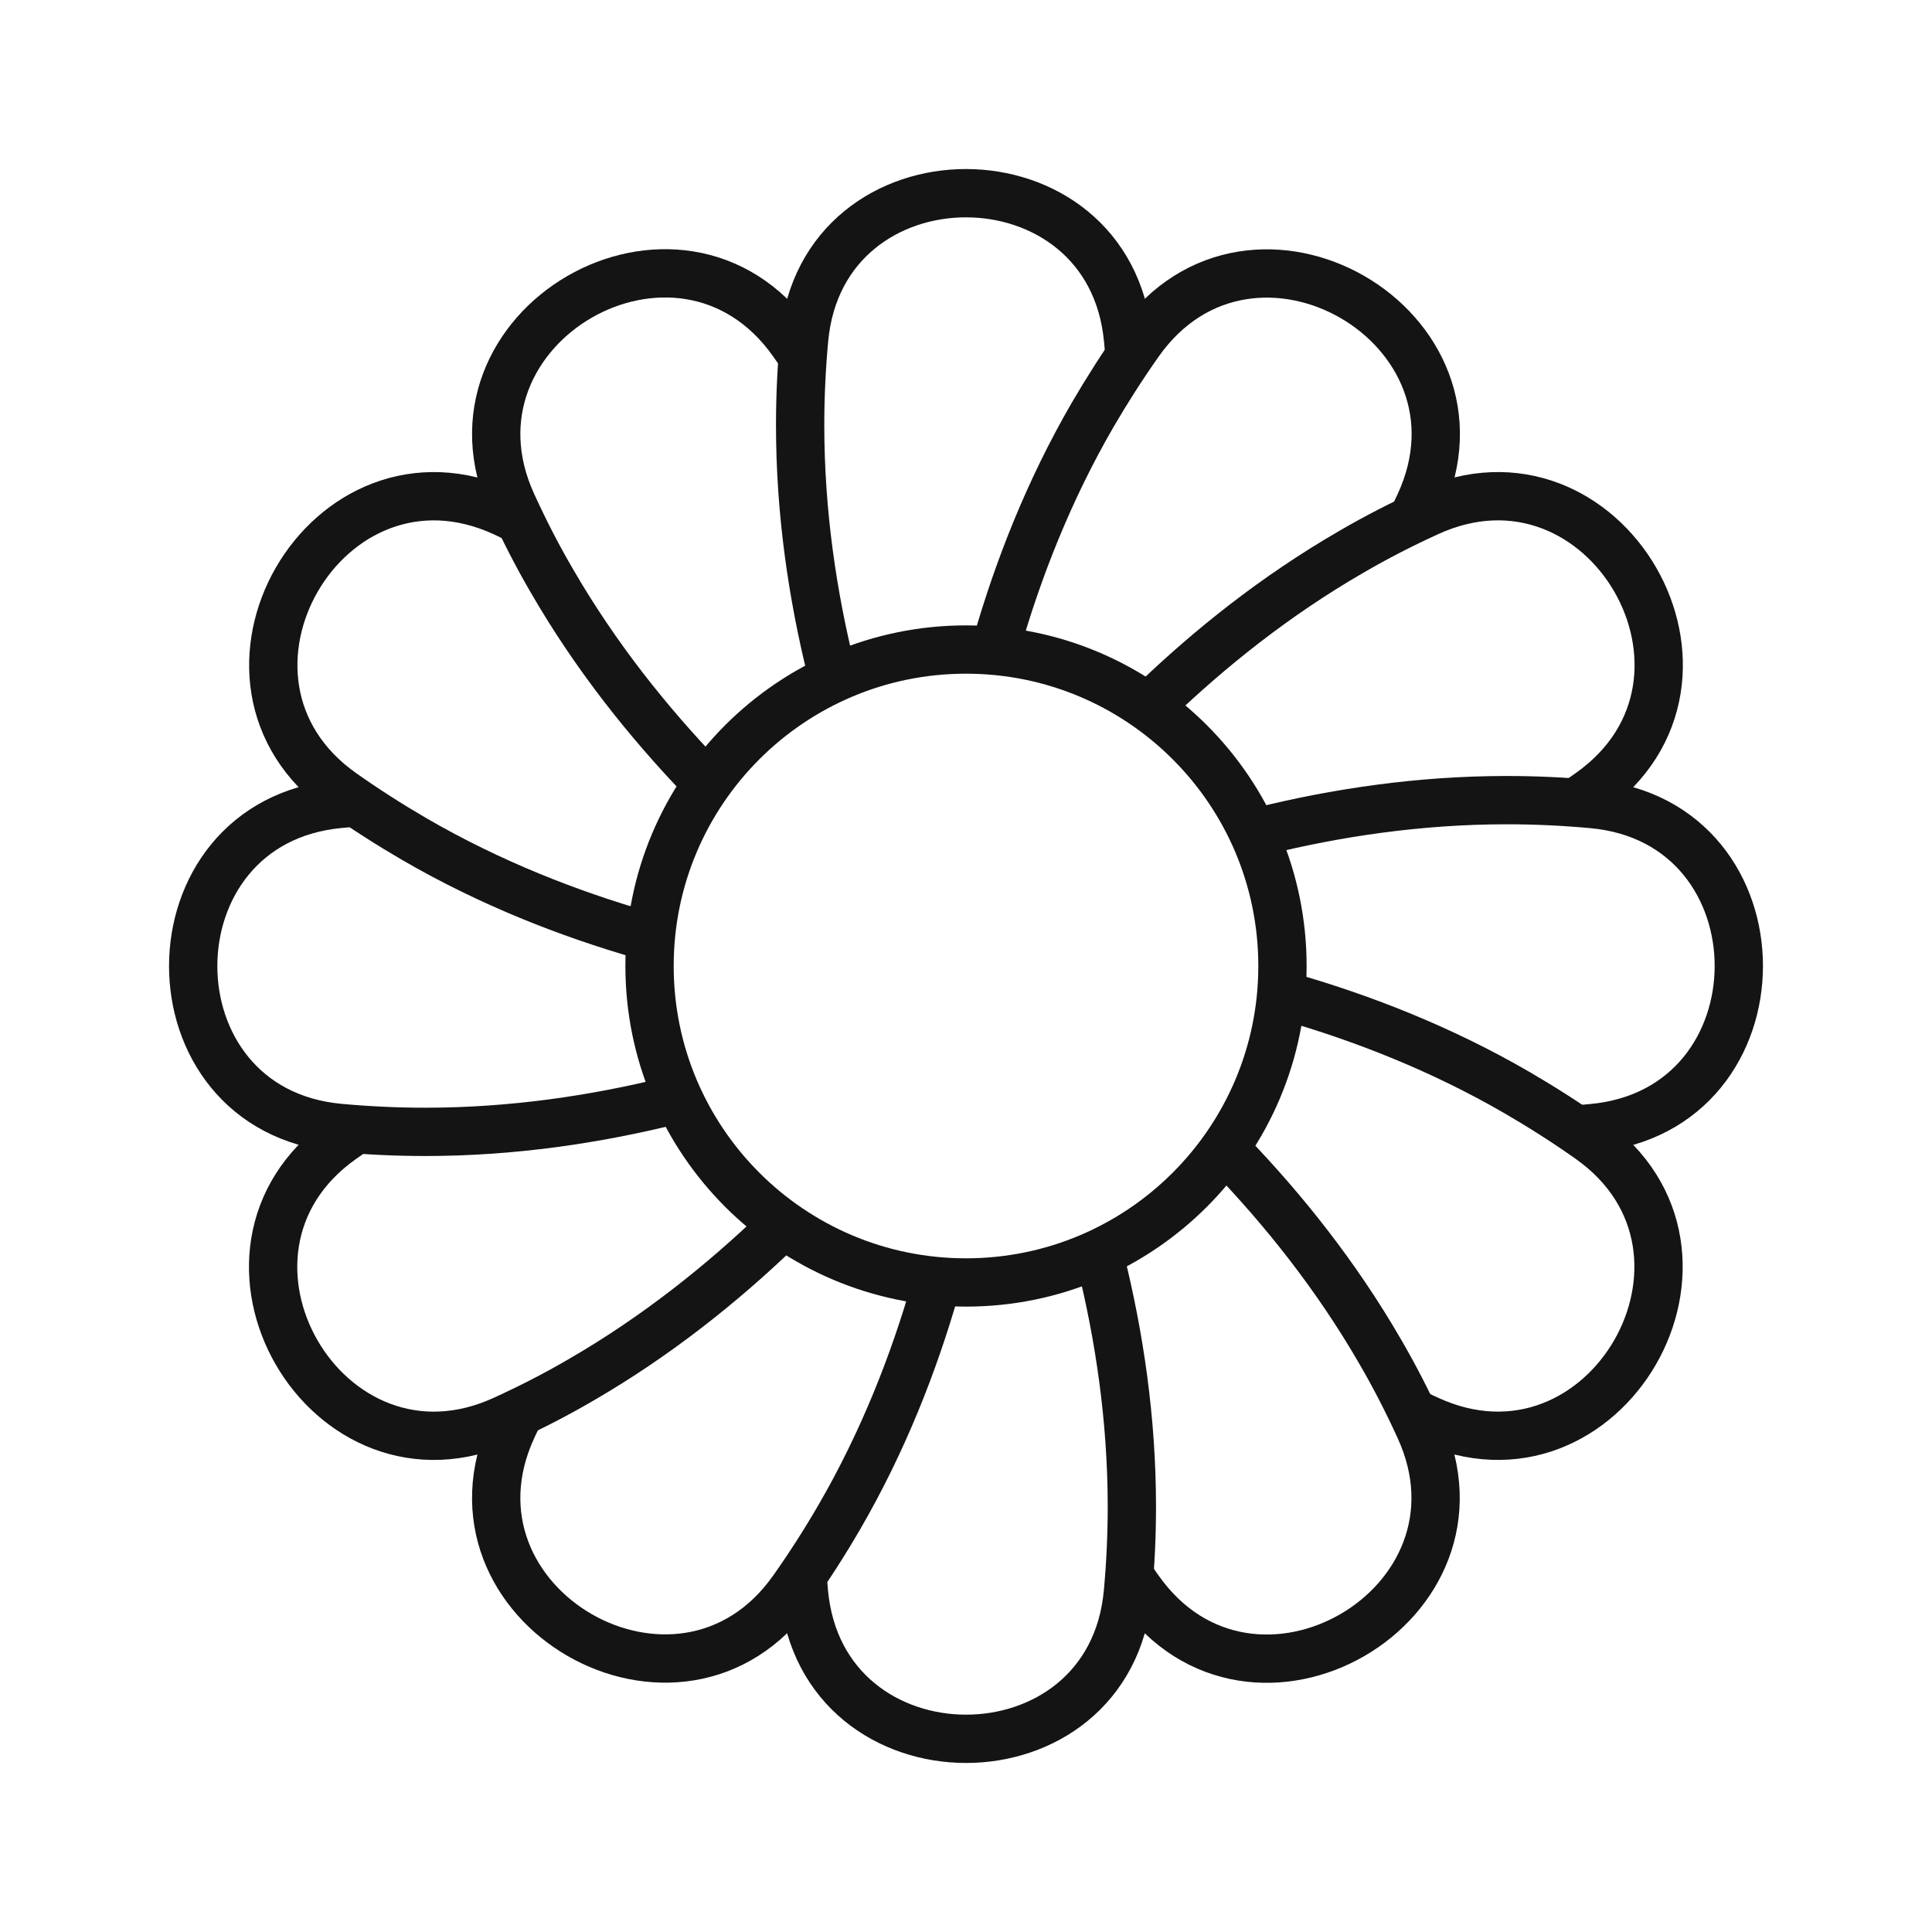
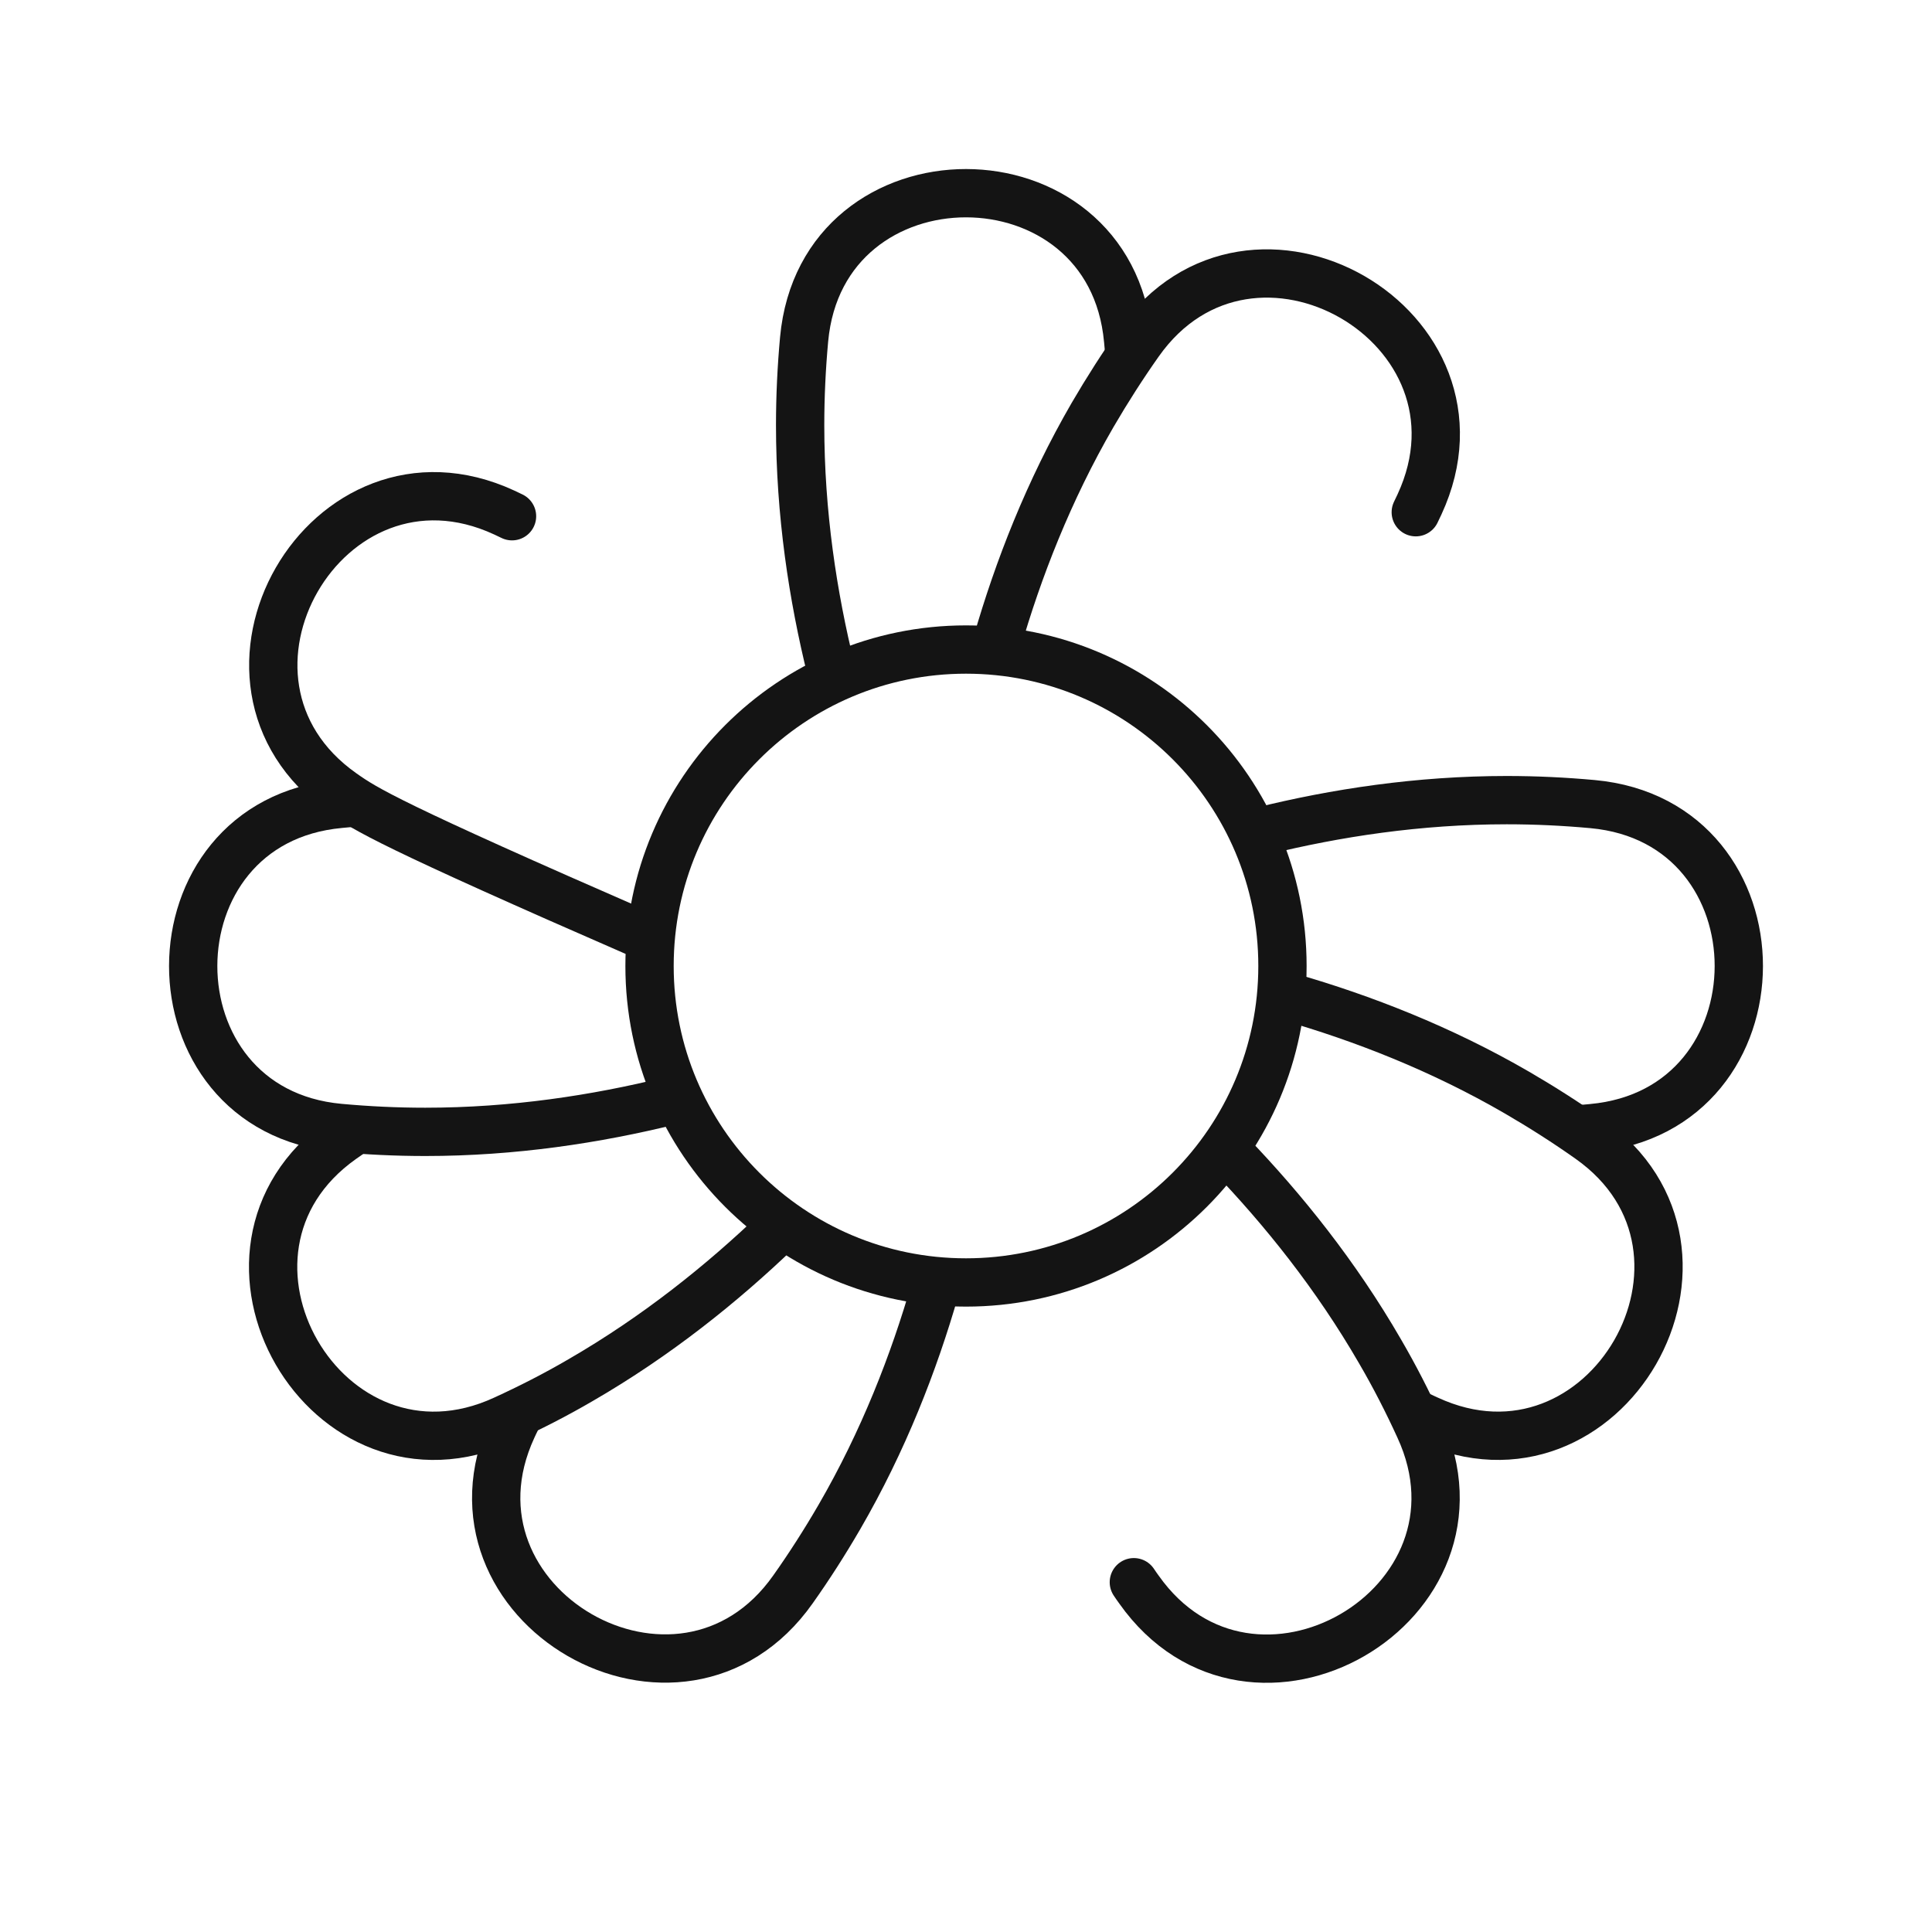
<svg xmlns="http://www.w3.org/2000/svg" width="40" height="40" viewBox="0 0 40 40" fill="none">
  <path d="M20 26.552C23.619 26.552 26.552 23.618 26.552 20C26.552 16.382 23.619 13.448 20 13.448C16.382 13.448 13.448 16.382 13.448 20C13.448 23.618 16.382 26.552 20 26.552Z" stroke="#141414" stroke-linecap="round" stroke-linejoin="round" />
-   <path d="M14.527 16.103C13.428 14.958 12.337 13.6 11.426 12.025C11.122 11.504 10.852 10.975 10.61 10.446C8.911 6.766 14.076 3.779 16.415 7.09C16.451 7.139 16.484 7.188 16.521 7.242" stroke="#141414" stroke-linecap="round" stroke-linejoin="round" />
-   <path d="M13.309 19.36C11.783 18.921 10.158 18.289 8.587 17.378C8.066 17.075 7.566 16.755 7.09 16.419C3.779 14.084 6.762 8.911 10.437 10.61C10.491 10.634 10.548 10.663 10.601 10.688" stroke="#141414" stroke-linecap="round" stroke-linejoin="round" />
+   <path d="M13.309 19.36C8.066 17.075 7.566 16.755 7.09 16.419C3.779 14.084 6.762 8.911 10.437 10.61C10.491 10.634 10.548 10.663 10.601 10.688" stroke="#141414" stroke-linecap="round" stroke-linejoin="round" />
  <path d="M13.887 22.79C12.345 23.171 10.626 23.434 8.805 23.434C8.201 23.434 7.607 23.405 7.028 23.352C2.987 22.983 2.991 17.014 7.036 16.644C7.094 16.64 7.151 16.632 7.209 16.628" stroke="#141414" stroke-linecap="round" stroke-linejoin="round" />
  <path d="M16.099 25.473C14.954 26.572 13.596 27.663 12.021 28.574C11.5 28.878 10.97 29.148 10.441 29.39C6.761 31.089 3.775 25.924 7.085 23.585C7.135 23.549 7.184 23.516 7.237 23.479" stroke="#141414" stroke-linecap="round" stroke-linejoin="round" />
  <path d="M19.36 26.687C18.921 28.213 18.289 29.838 17.378 31.409C17.075 31.93 16.755 32.43 16.418 32.906C14.084 36.217 8.911 33.234 10.609 29.559C10.634 29.501 10.662 29.448 10.687 29.395" stroke="#141414" stroke-linecap="round" stroke-linejoin="round" />
-   <path d="M22.79 26.113C23.171 27.651 23.434 29.374 23.434 31.196C23.434 31.799 23.405 32.394 23.352 32.972C22.983 37.013 17.014 37.009 16.644 32.964C16.64 32.906 16.636 32.849 16.628 32.791" stroke="#141414" stroke-linecap="round" stroke-linejoin="round" />
  <path d="M25.468 23.897C26.568 25.042 27.659 26.4 28.57 27.975C28.874 28.496 29.144 29.025 29.386 29.555C31.085 33.234 25.92 36.221 23.581 32.91C23.544 32.861 23.512 32.812 23.475 32.758" stroke="#141414" stroke-linecap="round" stroke-linejoin="round" />
  <path d="M26.687 20.64C28.213 21.079 29.838 21.711 31.409 22.622C31.93 22.925 32.431 23.245 32.906 23.581C36.217 25.916 33.235 31.089 29.559 29.39C29.501 29.366 29.448 29.337 29.395 29.313" stroke="#141414" stroke-linecap="round" stroke-linejoin="round" />
  <path d="M26.113 17.21C27.651 16.829 29.374 16.566 31.195 16.566C31.799 16.566 32.393 16.595 32.972 16.648C37.013 17.018 37.009 22.987 32.964 23.356C32.906 23.36 32.849 23.368 32.791 23.372" stroke="#141414" stroke-linecap="round" stroke-linejoin="round" />
-   <path d="M23.898 14.527C25.042 13.428 26.4 12.337 27.976 11.426C28.497 11.122 29.026 10.852 29.555 10.61C33.235 8.911 36.222 14.076 32.911 16.415C32.862 16.451 32.812 16.484 32.759 16.521" stroke="#141414" stroke-linecap="round" stroke-linejoin="round" />
  <path d="M20.64 13.313C21.079 11.787 21.711 10.162 22.621 8.591C22.925 8.07 23.245 7.57 23.581 7.094C25.916 3.783 31.089 6.766 29.39 10.441C29.366 10.495 29.337 10.552 29.312 10.605" stroke="#141414" stroke-linecap="round" stroke-linejoin="round" />
  <path d="M17.21 13.887C16.829 12.349 16.566 10.626 16.566 8.804C16.566 8.201 16.595 7.607 16.648 7.028C17.017 2.987 22.987 2.991 23.356 7.036C23.36 7.094 23.368 7.151 23.372 7.209" stroke="#141414" stroke-linecap="round" stroke-linejoin="round" />
</svg>